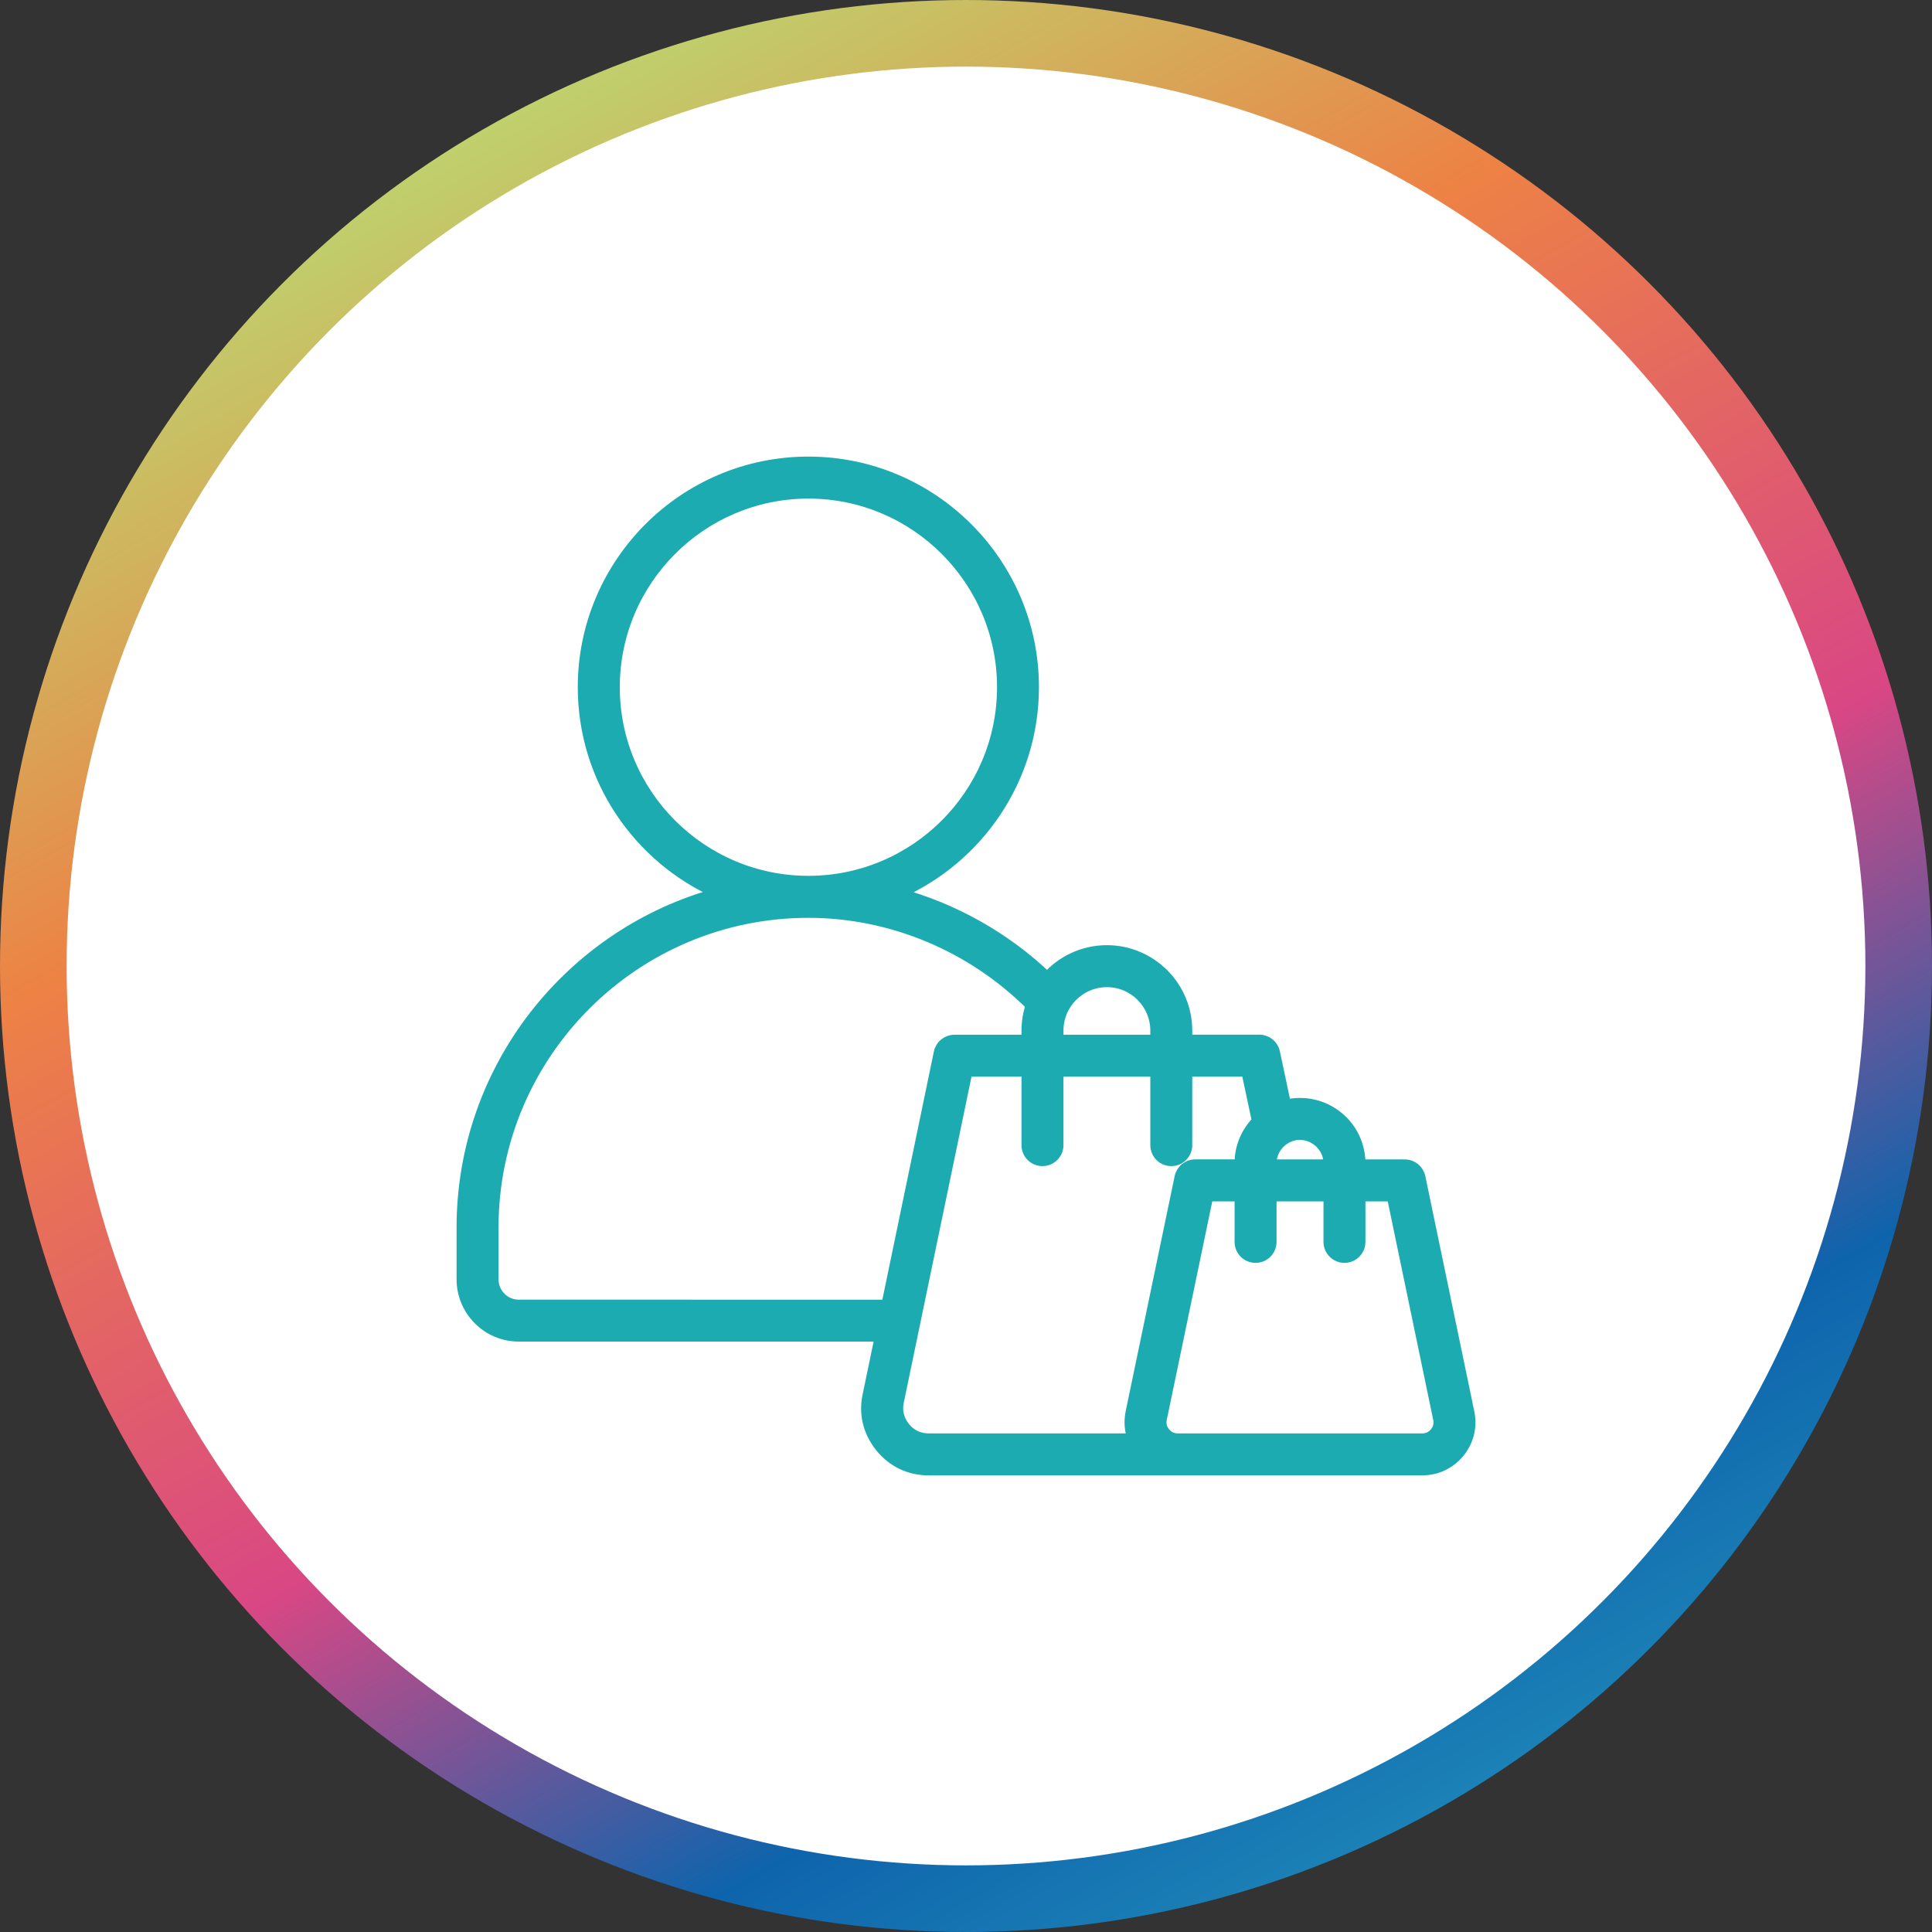
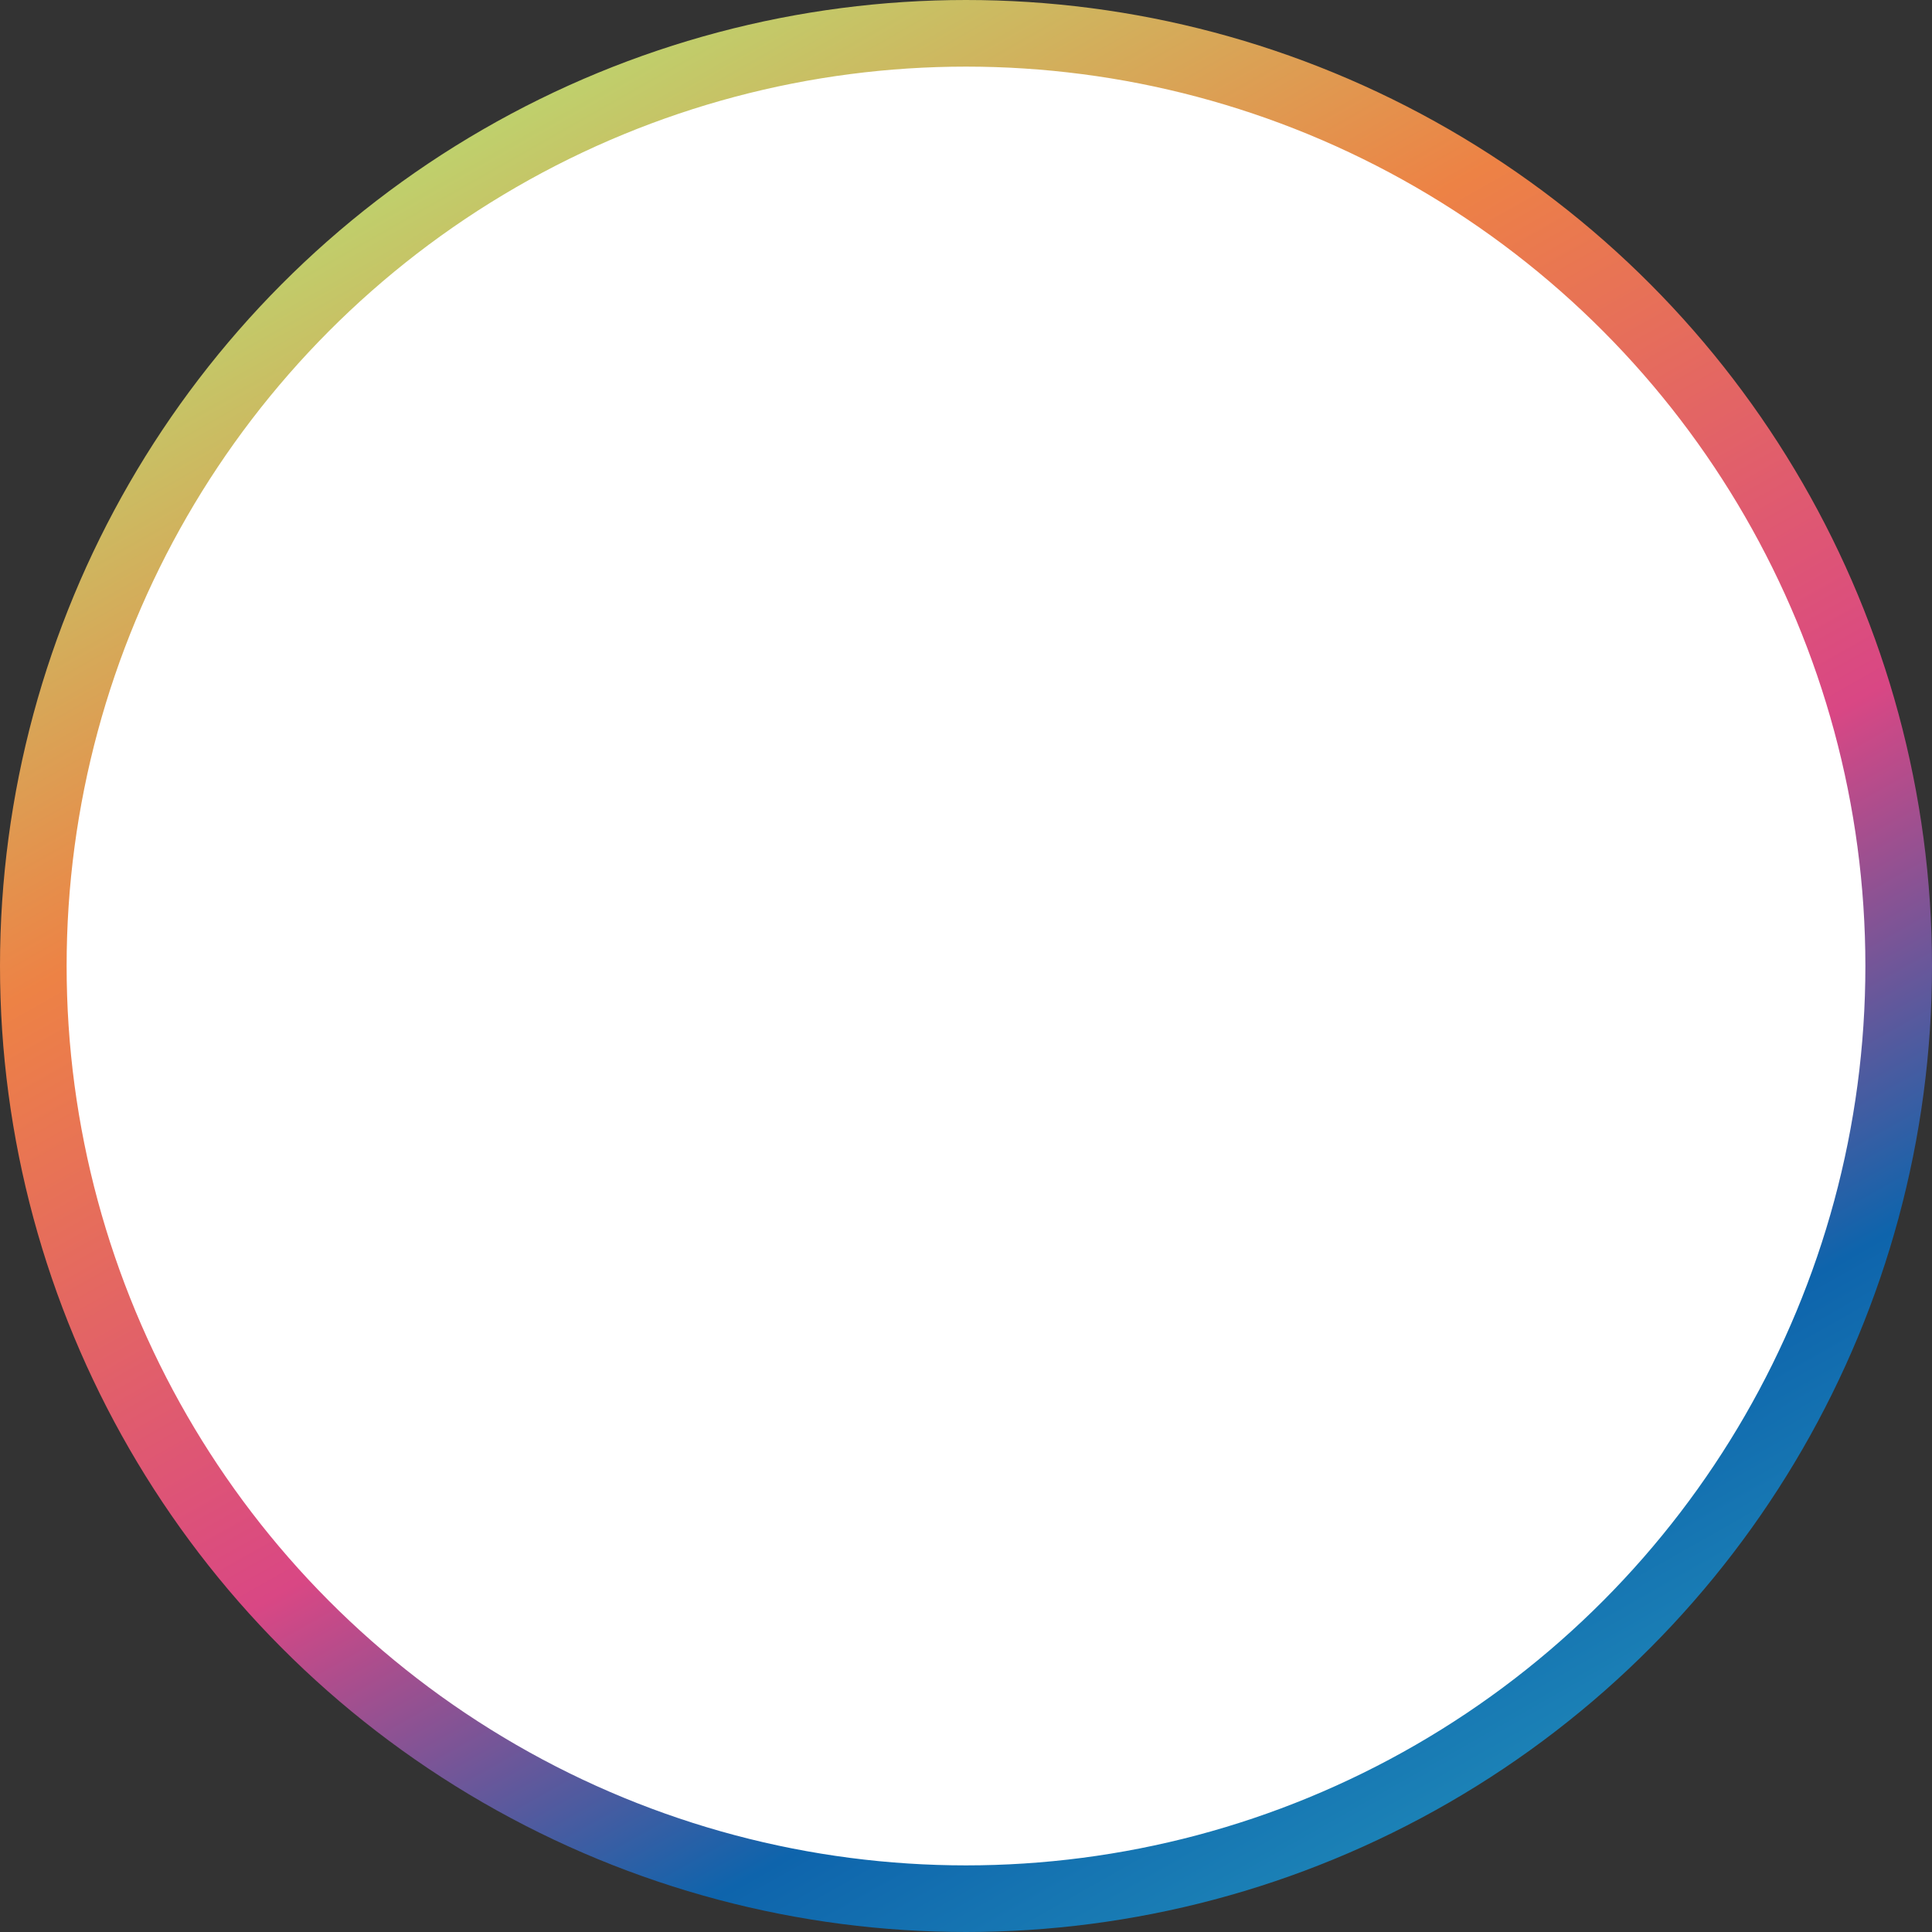
<svg xmlns="http://www.w3.org/2000/svg" fill="none" viewBox="0 0 87 87" height="87" width="87">
  <rect x="0" y="0" width="87" height="87" fill="#333333" stroke="none" />
  <circle stroke-width="3" stroke="url(#paint0_linear_23637_4133)" fill="white" r="42" cy="43.5" cx="43.5" />
-   <path stroke-width="0.5" stroke="#1CABB0" fill="#1CABB0" d="M63.939 53.014C63.872 52.692 63.588 52.46 63.259 52.46H61.237V52.38C61.237 50.897 60.025 49.691 58.535 49.691C58.314 49.691 58.1 49.72 57.894 49.77L57.389 47.392C57.321 47.072 57.039 46.842 56.709 46.842H53.439V46.408C53.439 44.425 51.826 42.812 49.843 42.812C48.776 42.812 47.817 43.282 47.159 44.024C45.26 42.211 42.939 40.913 40.444 40.233C44.026 38.668 46.535 35.093 46.535 30.944C46.535 25.357 41.989 20.811 36.402 20.811C30.814 20.811 26.268 25.357 26.268 30.944C26.268 35.088 28.772 38.659 32.344 40.225C25.71 42.018 20.81 48.086 20.81 55.282V57.604C20.81 59.015 21.951 60.162 23.355 60.162H39.647L39.097 62.808C38.909 63.648 39.1 64.458 39.658 65.16C40.209 65.833 40.962 66.189 41.835 66.189L53.046 66.187H64.033C64.692 66.187 65.267 65.921 65.701 65.406C66.121 64.892 66.278 64.252 66.144 63.604L63.939 53.014ZM59.848 52.38V52.46H57.234V52.38C57.234 51.675 57.829 51.08 58.535 51.08C59.245 51.08 59.848 51.675 59.848 52.38ZM49.843 44.203C51.061 44.203 52.05 45.192 52.05 46.41V46.844H47.639V46.41C47.637 45.192 48.628 44.203 49.843 44.203ZM27.66 30.946C27.66 26.126 31.582 22.202 36.404 22.202C41.224 22.202 45.148 26.124 45.148 30.946C45.146 35.767 41.225 39.69 36.402 39.69C31.582 39.69 27.66 35.767 27.66 30.946ZM23.355 58.775C22.718 58.775 22.199 58.25 22.199 57.606V55.284C22.199 47.452 28.57 41.081 36.402 41.081C40.143 41.081 43.773 42.604 46.438 45.27C46.316 45.628 46.249 46.012 46.249 46.412V46.846H42.979C42.65 46.846 42.366 47.077 42.299 47.399L39.937 58.776L23.355 58.775ZM40.74 64.286C40.456 63.928 40.36 63.534 40.456 63.101L43.545 48.231H46.249V51.567C46.249 51.95 46.56 52.261 46.944 52.261C47.327 52.261 47.639 51.95 47.639 51.567V48.231H52.05V51.567C52.05 51.95 52.361 52.261 52.745 52.261C53.128 52.261 53.439 51.95 53.439 51.567V48.231H56.145L56.625 50.487C56.142 50.973 55.843 51.643 55.843 52.379V52.458H53.821C53.492 52.458 53.208 52.69 53.141 53.012L50.934 63.606C50.851 64.015 50.884 64.42 51.026 64.796L41.838 64.798C41.382 64.798 41.02 64.628 40.74 64.286ZM64.632 64.519C64.472 64.709 64.282 64.798 64.034 64.798H53.047C52.799 64.798 52.609 64.709 52.457 64.528C52.3 64.337 52.247 64.125 52.296 63.888L54.387 53.849H55.845V55.924C55.845 56.307 56.156 56.618 56.54 56.618C56.923 56.618 57.234 56.307 57.234 55.924V53.849H59.848V55.924C59.848 56.307 60.159 56.618 60.543 56.618C60.926 56.618 61.237 56.307 61.237 55.924V53.849H62.695L64.784 63.888C64.833 64.127 64.781 64.337 64.632 64.519Z" />
  <defs>
    <linearGradient gradientUnits="userSpaceOnUse" y2="89.5" x2="68.557" y1="3" x1="19.557" id="paint0_linear_23637_4133">
      <stop stop-color="#B8DC72" />
      <stop stop-color="#ED8245" offset="0.274" />
      <stop stop-color="#D94784" offset="0.567" />
      <stop stop-color="#0E64AC" offset="0.784" />
      <stop stop-color="#2596BD" offset="1" />
    </linearGradient>
  </defs>
</svg>